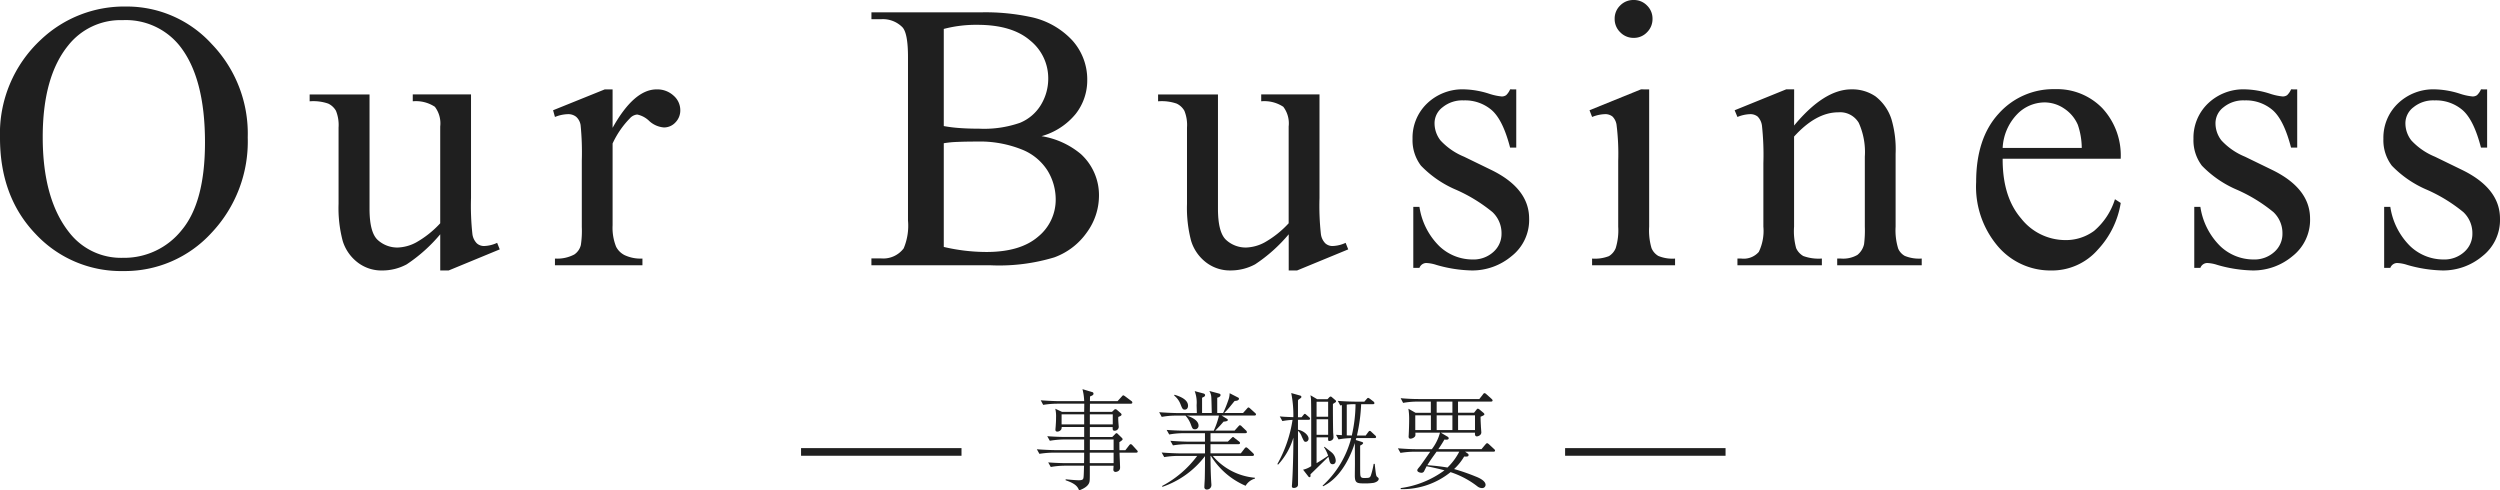
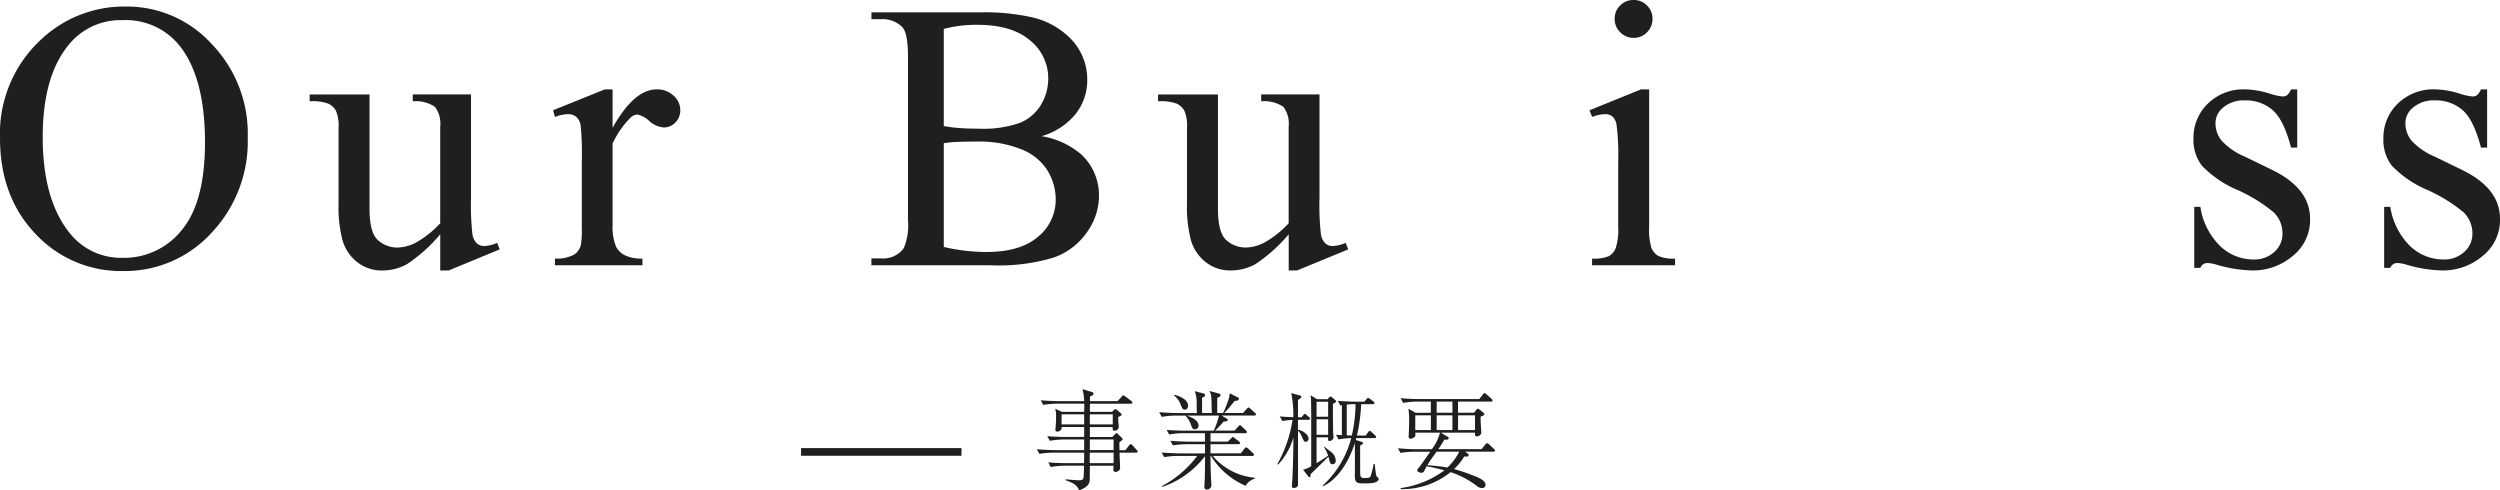
<svg xmlns="http://www.w3.org/2000/svg" width="327.206" height="64.189" viewBox="0 0 327.206 64.189">
  <title>business_ttl</title>
  <path d="M16.529.855A15.01,15.01,0,0,1,27.7,5.75a16.9,16.9,0,0,1,4.724,12.219,17.4,17.4,0,0,1-4.76,12.525,15.358,15.358,0,0,1-11.523,4.981,15.267,15.267,0,0,1-11.488-4.86Q0,25.758,0,18.043A16.752,16.752,0,0,1,5.371,5.176,15.845,15.845,0,0,1,16.529.855Zm-.465,1.782a8.735,8.735,0,0,0-7.128,3.3q-3.345,4.1-3.344,12.011,0,8.106,3.467,12.475a8.559,8.559,0,0,0,7.031,3.32,9.61,9.61,0,0,0,7.7-3.636q3.039-3.639,3.04-11.475,0-8.5-3.346-12.672A9.02,9.02,0,0,0,16.064,2.637Z" fill="#1f1f1f" />
  <path d="M61.648,12.354V25.9a34.025,34.025,0,0,0,.183,4.748,2.126,2.126,0,0,0,.586,1.209,1.407,1.407,0,0,0,.94.342,4.342,4.342,0,0,0,1.709-.416l.342.856L58.719,35.4h-1.1V30.664A20.358,20.358,0,0,1,53.225,34.6a6.71,6.71,0,0,1-3.2.8,5.1,5.1,0,0,1-3.259-1.086,5.608,5.608,0,0,1-1.916-2.794,16.828,16.828,0,0,1-.538-4.834V16.7a4.958,4.958,0,0,0-.341-2.2,2.292,2.292,0,0,0-1.014-.94,5.958,5.958,0,0,0-2.43-.3v-.9h7.838V27.32q0,3.124,1.086,4.1a3.8,3.8,0,0,0,2.625.976,5.47,5.47,0,0,0,2.38-.66,12.889,12.889,0,0,0,3.161-2.513V16.553a3.586,3.586,0,0,0-.7-2.575,4.5,4.5,0,0,0-2.893-.72v-.9Z" fill="#1f1f1f" />
  <path d="M80.177,11.7v5.03q2.808-5.031,5.761-5.03a3.134,3.134,0,0,1,2.222.818,2.516,2.516,0,0,1,.879,1.891,2.239,2.239,0,0,1-.635,1.612,2.032,2.032,0,0,1-1.513.66,3.216,3.216,0,0,1-1.916-.843A3.169,3.169,0,0,0,83.4,14.99a1.457,1.457,0,0,0-.952.489,11.746,11.746,0,0,0-2.27,3.3V29.492a6.627,6.627,0,0,0,.464,2.809,2.526,2.526,0,0,0,1.123,1.1,4.93,4.93,0,0,0,2.319.44v.879H72.633v-.879a4.75,4.75,0,0,0,2.539-.537,2.087,2.087,0,0,0,.854-1.244,12.619,12.619,0,0,0,.122-2.369V21.021a36.049,36.049,0,0,0-.158-4.651,1.833,1.833,0,0,0-.586-1.087,1.658,1.658,0,0,0-1.062-.342,4.814,4.814,0,0,0-1.709.368l-.244-.879L79.151,11.7Z" fill="#1f1f1f" />
  <path d="M136.317,17.822a10.638,10.638,0,0,1,5.152,2.344,7.285,7.285,0,0,1,2.368,5.494,8.177,8.177,0,0,1-1.563,4.724,8.93,8.93,0,0,1-4.284,3.3,24.878,24.878,0,0,1-8.313,1.037H114.052v-.9H115.3a3.348,3.348,0,0,0,2.978-1.318,7.618,7.618,0,0,0,.562-3.639V7.471q0-3.077-.708-3.881A3.584,3.584,0,0,0,115.3,2.516h-1.245v-.9h14.306a28.292,28.292,0,0,1,6.421.586,10.306,10.306,0,0,1,5.591,3.114,7.634,7.634,0,0,1,1.929,5.138,7.111,7.111,0,0,1-1.514,4.456A8.867,8.867,0,0,1,136.317,17.822ZM123.524,16.5a18.279,18.279,0,0,0,2.064.257q1.158.086,2.551.085a14.269,14.269,0,0,0,5.359-.769,5.752,5.752,0,0,0,2.746-2.356,6.609,6.609,0,0,0,.952-3.467A6.333,6.333,0,0,0,134.828,5.3q-2.369-2.051-6.909-2.051a16.585,16.585,0,0,0-4.395.537Zm0,15.82a24.57,24.57,0,0,0,5.591.66q4.419,0,6.739-1.99a6.235,6.235,0,0,0,2.319-4.92,7.227,7.227,0,0,0-1.05-3.711,7.039,7.039,0,0,0-3.418-2.806,14.754,14.754,0,0,0-5.859-1.026q-1.515,0-2.588.049a13.359,13.359,0,0,0-1.734.17Z" fill="#1f1f1f" />
  <path d="M172.7,12.354V25.9a33.786,33.786,0,0,0,.184,4.748,2.113,2.113,0,0,0,.586,1.209,1.4,1.4,0,0,0,.939.342,4.346,4.346,0,0,0,1.709-.416l.342.856-6.69,2.757h-1.1V30.664a20.381,20.381,0,0,1-4.4,3.932,6.71,6.71,0,0,1-3.2.8,5.108,5.108,0,0,1-3.26-1.086,5.615,5.615,0,0,1-1.916-2.794,16.906,16.906,0,0,1-.537-4.834V16.7a4.926,4.926,0,0,0-.342-2.2,2.284,2.284,0,0,0-1.013-.94,5.955,5.955,0,0,0-2.429-.3v-.9h7.837V27.32q0,3.124,1.086,4.1a3.792,3.792,0,0,0,2.625.976,5.474,5.474,0,0,0,2.381-.66,12.907,12.907,0,0,0,3.161-2.513V16.553a3.585,3.585,0,0,0-.7-2.575,4.5,4.5,0,0,0-2.893-.72v-.9Z" fill="#1f1f1f" />
-   <path d="M198.451,11.7v7.617h-.805q-.929-3.588-2.38-4.882a5.35,5.35,0,0,0-3.7-1.295,4.079,4.079,0,0,0-2.757.9,2.616,2.616,0,0,0-1.051,2,3.643,3.643,0,0,0,.781,2.344,8.689,8.689,0,0,0,3.076,2.123l3.565,1.734q4.956,2.418,4.957,6.371a6.021,6.021,0,0,1-2.308,4.92,8,8,0,0,1-5.163,1.867,17.762,17.762,0,0,1-4.687-.732,4.8,4.8,0,0,0-1.319-.244.972.972,0,0,0-.879.635h-.806V27.076h.806a9.08,9.08,0,0,0,2.612,5.151,6.3,6.3,0,0,0,4.322,1.734,3.869,3.869,0,0,0,2.746-.989,3.137,3.137,0,0,0,1.062-2.38,3.787,3.787,0,0,0-1.184-2.832,20.622,20.622,0,0,0-4.724-2.906,13.963,13.963,0,0,1-4.638-3.174,5.5,5.5,0,0,1-1.1-3.516,6.2,6.2,0,0,1,1.893-4.613,6.688,6.688,0,0,1,4.894-1.856,11.56,11.56,0,0,1,3.2.561,7.576,7.576,0,0,0,1.66.367.966.966,0,0,0,.61-.172,2.324,2.324,0,0,0,.513-.756Z" fill="#1f1f1f" />
  <path d="M215.846,11.7V29.664a8.218,8.218,0,0,0,.305,2.8,2.13,2.13,0,0,0,.9,1.037,4.816,4.816,0,0,0,2.185.342v.879H208.375v-.879a5.064,5.064,0,0,0,2.2-.317,2.175,2.175,0,0,0,.892-1.05,7.889,7.889,0,0,0,.329-2.807V21.045a30.437,30.437,0,0,0-.219-4.711,1.922,1.922,0,0,0-.537-1.087,1.52,1.52,0,0,0-1-.306,4.878,4.878,0,0,0-1.66.368l-.342-.879,6.738-2.735ZM213.82,0a2.372,2.372,0,0,1,1.745.721,2.378,2.378,0,0,1,.72,1.746,2.421,2.421,0,0,1-.72,1.758,2.356,2.356,0,0,1-1.745.732,2.4,2.4,0,0,1-1.758-.732,2.4,2.4,0,0,1-.732-1.758,2.374,2.374,0,0,1,.72-1.746A2.4,2.4,0,0,1,213.82,0Z" fill="#1f1f1f" />
-   <path d="M234.816,16.432q3.933-4.738,7.5-4.737a5.383,5.383,0,0,1,3.149.915,6.145,6.145,0,0,1,2.1,3.015,13.956,13.956,0,0,1,.537,4.492v9.547a8.072,8.072,0,0,0,.341,2.881,2,2,0,0,0,.868.951,4.888,4.888,0,0,0,2.209.342v.879H240.457v-.879h.463a3.716,3.716,0,0,0,2.185-.476,2.5,2.5,0,0,0,.868-1.4,14.456,14.456,0,0,0,.1-2.295V20.508a9.3,9.3,0,0,0-.794-4.431A2.835,2.835,0,0,0,240.6,14.7q-2.907,0-5.788,3.174V29.664a8.379,8.379,0,0,0,.27,2.807,2.254,2.254,0,0,0,.939,1.038,5.822,5.822,0,0,0,2.43.329v.879H227.4v-.879h.488a2.627,2.627,0,0,0,2.307-.866,6.318,6.318,0,0,0,.6-3.308v-8.3a35.866,35.866,0,0,0-.184-4.908,2.1,2.1,0,0,0-.561-1.195,1.527,1.527,0,0,0-1.013-.319,4.673,4.673,0,0,0-1.636.368l-.366-.879,6.739-2.735h1.048Z" fill="#1f1f1f" />
-   <path d="M262.113,20.777q-.026,4.981,2.416,7.813a7.374,7.374,0,0,0,5.739,2.832,6.218,6.218,0,0,0,3.82-1.209,8.933,8.933,0,0,0,2.723-4.139l.755.488a11.631,11.631,0,0,1-2.978,6.092,7.953,7.953,0,0,1-6.176,2.746,9.021,9.021,0,0,1-6.9-3.136,12.017,12.017,0,0,1-2.869-8.436q0-5.736,2.942-8.947a9.592,9.592,0,0,1,7.385-3.211,8.257,8.257,0,0,1,6.177,2.478,9.085,9.085,0,0,1,2.416,6.629Zm0-1.416h10.352a9.562,9.562,0,0,0-.514-3.027,4.836,4.836,0,0,0-1.818-2.148,4.582,4.582,0,0,0-2.528-.782,5.038,5.038,0,0,0-3.625,1.575A6.824,6.824,0,0,0,262.113,19.361Z" fill="#1f1f1f" />
  <path d="M300.664,11.7v7.617h-.807q-.927-3.588-2.379-4.882a5.351,5.351,0,0,0-3.7-1.295,4.082,4.082,0,0,0-2.759.9,2.619,2.619,0,0,0-1.049,2,3.632,3.632,0,0,0,.781,2.344,8.669,8.669,0,0,0,3.076,2.123l3.565,1.734q4.953,2.418,4.955,6.371a6.02,6.02,0,0,1-2.307,4.92,8,8,0,0,1-5.164,1.867,17.775,17.775,0,0,1-4.688-.732,4.787,4.787,0,0,0-1.318-.244.974.974,0,0,0-.879.635h-.8V27.076h.8a9.081,9.081,0,0,0,2.613,5.151,6.3,6.3,0,0,0,4.321,1.734,3.872,3.872,0,0,0,2.747-.989,3.136,3.136,0,0,0,1.061-2.38,3.786,3.786,0,0,0-1.183-2.832,20.588,20.588,0,0,0-4.725-2.906,13.986,13.986,0,0,1-4.638-3.174,5.5,5.5,0,0,1-1.1-3.516,6.2,6.2,0,0,1,1.891-4.613,6.693,6.693,0,0,1,4.9-1.856,11.542,11.542,0,0,1,3.2.561,7.588,7.588,0,0,0,1.66.367.97.97,0,0,0,.612-.172,2.327,2.327,0,0,0,.511-.756Z" fill="#1f1f1f" />
  <path d="M325.521,11.7v7.617h-.805q-.927-3.588-2.38-4.882a5.35,5.35,0,0,0-3.7-1.295,4.082,4.082,0,0,0-2.759.9,2.621,2.621,0,0,0-1.05,2,3.638,3.638,0,0,0,.781,2.344,8.675,8.675,0,0,0,3.077,2.123l3.564,1.734q4.956,2.418,4.956,6.371a6.015,6.015,0,0,1-2.308,4.92,8,8,0,0,1-5.163,1.867,17.768,17.768,0,0,1-4.687-.732,4.793,4.793,0,0,0-1.319-.244.972.972,0,0,0-.878.635h-.806V27.076h.806a9.086,9.086,0,0,0,2.612,5.151,6.3,6.3,0,0,0,4.321,1.734,3.874,3.874,0,0,0,2.747-.989,3.141,3.141,0,0,0,1.062-2.38,3.788,3.788,0,0,0-1.185-2.832,20.586,20.586,0,0,0-4.723-2.906,13.97,13.97,0,0,1-4.639-3.174,5.5,5.5,0,0,1-1.1-3.516,6.2,6.2,0,0,1,1.893-4.613,6.688,6.688,0,0,1,4.894-1.856,11.554,11.554,0,0,1,3.2.561,7.576,7.576,0,0,0,1.66.367.962.962,0,0,0,.61-.172,2.308,2.308,0,0,0,.513-.756Z" fill="#1f1f1f" />
  <path d="M148.7,59.245h-2.171c0,.308.071,1.681.071,1.961,0,.49-.5.561-.6.561a.283.283,0,0,1-.28-.323c0-.055.028-.406.028-.49h-3.109c0,1.583,0,1.765-.028,2-.056.5-.491.9-1.374,1.232-.209-.56-.559-.91-1.764-1.33v-.127c1.022.1,1.5.127,1.681.127.434,0,.588-.056.644-.281.056-.2.069-1.316.084-1.624h-2.563a11.26,11.26,0,0,0-1.793.168l-.336-.6c1.05.084,2.072.1,2.325.1h2.367c.014-.391.014-.91.014-1.372h-4.062a11.6,11.6,0,0,0-1.793.153l-.336-.6c1.05.084,2.073.111,2.324.111h3.867V57.521h-2.7a11.548,11.548,0,0,0-1.793.169l-.337-.6c1.05.084,2.074.1,2.326.1h2.507v-1.3h-2.942a.789.789,0,0,1-.055.308.642.642,0,0,1-.5.294c-.169,0-.267-.069-.267-.252,0-.084.042-.462.042-.545.014-.225.042-.561.042-1.038a4.338,4.338,0,0,0-.1-1.162l.87.407H141.9c0-.168.014-.912.014-1.065h-3.572a11.786,11.786,0,0,0-1.807.153l-.322-.6c1.051.084,2.058.112,2.325.112H141.9a7.177,7.177,0,0,0-.224-1.569l1.26.379a.212.212,0,0,1,.183.21c0,.182-.141.238-.449.364-.014.295-.014.336-.014.616h3.614l.533-.588c.14-.154.154-.169.21-.169s.112.03.266.141l.784.588a.265.265,0,0,1,.14.211c0,.126-.111.154-.21.154h-5.337c0,.168-.013.924-.013,1.065h2.9l.252-.239a.287.287,0,0,1,.2-.112.339.339,0,0,1,.168.069l.5.436c.127.111.127.168.127.2,0,.127-.127.2-.421.309a3.184,3.184,0,0,0,0,.532c0,.126.056.757.056.784a.529.529,0,0,1-.546.49c-.267,0-.252-.181-.252-.476h-2.983v1.3h2.927l.336-.336c.141-.141.154-.168.21-.168a.373.373,0,0,1,.238.154l.435.42c.084.084.14.154.14.21,0,.085-.056.154-.421.392,0,.168,0,.9.014,1.05h.771l.476-.615c.112-.141.14-.168.21-.168.1,0,.154.056.238.14l.56.616c.127.126.127.168.127.21C148.906,59.217,148.793,59.245,148.7,59.245ZM141.9,54.23h-2.956v1.317H141.9Zm3.852,5.015h-3.123v1.372h3.123Zm-.111-5.015h-3v1.317h3Zm.111,3.291h-3.109v1.387h3.109Z" fill="#1f1f1f" />
  <path d="M164.176,54.385h-4.285l.7.433c.014.014.113.071.113.141,0,.182-.35.21-.56.224a15.988,15.988,0,0,1-1.093,1.176h2.535l.477-.532c.139-.154.153-.168.223-.168a.365.365,0,0,1,.238.153l.547.52a.333.333,0,0,1,.125.224c0,.126-.125.139-.209.139h-4.552V57.8H160.7l.434-.421c.168-.153.181-.183.238-.183s.07.015.238.155l.546.42c.07.056.14.113.14.21,0,.126-.111.155-.209.155h-3.656v1.2H162.4l.477-.617c.084-.112.153-.168.224-.168s.154.07.238.14l.658.615c.07.084.127.127.127.211,0,.126-.113.155-.211.155h-5.182a8.132,8.132,0,0,0,5.518,2.857v.111a2.071,2.071,0,0,0-1.219.94,9.9,9.9,0,0,1-4.538-3.908h-.055c0,1.259.027,2.423.1,3.557a1.8,1.8,0,0,1,.014.267.576.576,0,0,1-.6.574.3.3,0,0,1-.322-.337c0-.181.056-.98.056-1.148.028-1.3.028-2.185.028-2.886a11.8,11.8,0,0,1-5.575,4.021l-.042-.113a13.72,13.72,0,0,0,4.595-3.935h-2.522a11.371,11.371,0,0,0-1.793.154l-.337-.6c1.051.084,2.074.114,2.326.114h3.348v-1.2h-2.4a11.361,11.361,0,0,0-1.793.154l-.336-.6c1.049.084,2.073.113,2.325.113h2.2V56.7h-2.886a10.165,10.165,0,0,0-1.793.168l-.336-.6c1.05.084,2.074.1,2.326.1h3.838a10.4,10.4,0,0,0,.686-1.974H155.3c.28.084,1.569.49,1.569,1.316a.459.459,0,0,1-.463.477c-.308,0-.349-.113-.532-.6a3.552,3.552,0,0,0-.714-1.19h-1.317a9.971,9.971,0,0,0-1.793.168l-.336-.617c1.05.084,2.073.113,2.325.113h2.606c0-.169-.029-.9-.029-1.051a4.24,4.24,0,0,0-.252-1.821l1.135.307c.126.029.224.1.224.225,0,.168-.155.225-.393.336v2H158.6c-.029-1.247-.042-1.906-.071-2.172a1.621,1.621,0,0,0-.252-.715l1.261.337c.1.028.21.069.21.2,0,.21-.28.308-.434.35v2h.77a15.48,15.48,0,0,0,.673-1.668,2.654,2.654,0,0,0,.182-.924l1.092.561c.084.041.126.069.126.154,0,.266-.406.293-.559.293-.071.084-.141.168-.7.855-.294.35-.545.6-.671.729h2.464l.491-.547c.14-.154.154-.182.211-.182.084,0,.195.1.252.155l.6.545c.084.07.141.126.141.21C164.387,54.356,164.274,54.385,164.176,54.385Zm-9.118-.772c-.267,0-.337-.168-.546-.7a2.7,2.7,0,0,0-.841-1.148l.056-.1c.785.238,1.765.645,1.765,1.442C155.492,53.39,155.352,53.613,155.058,53.613Z" fill="#1f1f1f" />
  <path d="M171.253,54.945h-1.372v1.3c.685.111,1.387.672,1.387,1.162a.4.4,0,0,1-.366.42c-.209,0-.238-.07-.517-.672a1.844,1.844,0,0,0-.5-.77c0,1.133.014,7.059,0,7.087-.029.337-.421.392-.533.392-.266,0-.266-.154-.266-.223a1.718,1.718,0,0,1,.014-.21c.112-1.4.181-4.385.181-5.913v-.237a8.9,8.9,0,0,1-2,3.53l-.1-.07a17.027,17.027,0,0,0,1.989-5.785,9.383,9.383,0,0,0-1.331.154L167.5,54.5c.6.057.729.057,1.778.1A15,15,0,0,0,169,51.443l1.19.336a.182.182,0,0,1,.14.168c0,.084-.07.14-.168.21a1.786,1.786,0,0,0-.265.2l-.014.2v2.059h.461l.224-.266c.113-.14.141-.182.211-.182s.1.042.252.168l.294.252c.084.07.14.127.14.211C171.463,54.916,171.352,54.945,171.253,54.945Zm3.487-2.256c-.1.057-.237.155-.279.182-.014.435,0,2.733.027,3.783.015.084.043.491.043.575,0,.406-.449.49-.518.49-.2,0-.2-.1-.183-.477h-1.513v3.375c.029-.013.6-.349,1.513-.966a4.635,4.635,0,0,0-.546-1.134l.07-.042c.14.112.812.63.939.742a1.493,1.493,0,0,1,.531,1.064c0,.309-.168.477-.405.477s-.364-.141-.448-.574c-.043-.182-.084-.309-.1-.407-.379.378-2.018,1.975-2.353,2.3.013.211.027.379-.113.379a.207.207,0,0,1-.169-.1l-.685-.881a3.148,3.148,0,0,0,1.064-.463V55.631c0-.616,0-2.914-.027-3.4-.015-.14-.043-.308-.07-.5l.881.518h1.345l.211-.223a.349.349,0,0,1,.195-.127.258.258,0,0,1,.155.07l.476.406a.19.19,0,0,1,.084.154C174.867,52.605,174.8,52.647,174.74,52.689Zm-.91-.111h-1.513v1.961h1.513Zm0,2.3h-1.513v2.031h1.513Zm5.94,8.32a7.193,7.193,0,0,1-1.247.071c-.939,0-1.2-.071-1.2-1.024,0-.238.014-1.288.014-1.5,0-.463,0-.7-.014-2.76-.434,1.36-1.652,4.455-4.16,5.66l-.056-.084a12.739,12.739,0,0,0,3.74-6.22,10.429,10.429,0,0,0-1.653.168l-.335-.6c.517.028.574.041.769.041V53.025c-.056.014-.084.014-.21.043l-.322-.6c1.051.084,2.059.1,2.325.1h1.148l.282-.322c.139-.154.153-.168.209-.168.084,0,.224.113.266.14l.421.322a.3.3,0,0,1,.14.211c0,.14-.126.153-.21.153h-1.527A22.234,22.234,0,0,1,177.6,57h1.148l.308-.42c.1-.127.14-.183.224-.183s.155.071.239.155l.448.42c.1.085.139.126.139.223,0,.127-.111.141-.209.141h-2.382c-.055.2-.055.211-.07.252l.757.238c.168.057.209.1.209.154,0,.168-.363.323-.391.336,0,2.985,0,3.573.014,3.684.014.406.1.56.476.56.644,0,.77,0,.9-.293a10.44,10.44,0,0,0,.378-1.555h.141c.14,1.372.181,1.6.308,1.694.182.154.209.168.209.281C180.441,62.984,179.994,63.153,179.77,63.2Zm-2.549-10.3a8.63,8.63,0,0,0-.953.056V56.99c.181,0,.336,0,.658.014a18.955,18.955,0,0,0,.49-4.1Z" fill="#1f1f1f" />
  <path d="M195.459,59.119h-3.7l.392.279a.233.233,0,0,1,.056.183c0,.21-.322.183-.574.169a7.146,7.146,0,0,1-1.318,1.639,26.64,26.64,0,0,1,2.83.98c.323.125,1.29.518,1.29,1.092a.436.436,0,0,1-.477.42.987.987,0,0,1-.574-.209,11.547,11.547,0,0,0-3.531-1.877,10.052,10.052,0,0,1-6.527,2.226v-.14a12.512,12.512,0,0,0,5.73-2.324c-.575-.155-1.318-.336-2.34-.534l-.309.618a.377.377,0,0,1-.349.238c-.2,0-.561-.1-.561-.322a.263.263,0,0,1,.043-.141c.041-.084.336-.42.392-.5.419-.588.84-1.191,1.26-1.793h-2.088a11.336,11.336,0,0,0-1.806.154l-.336-.6c.728.056,1.611.112,2.34.112h2.1a6.1,6.1,0,0,0,1.065-2.158h-3.222a1.63,1.63,0,0,1,0,.379c-.07.266-.448.406-.644.406-.155,0-.239-.1-.239-.28,0-.042.015-.183.015-.224.028-.533.056-1.4.056-1.961a8.168,8.168,0,0,0-.1-1.457l.938.532h2V52.563h-1.821a10.481,10.481,0,0,0-1.807.168l-.322-.616c.714.071,1.6.112,2.325.112h7.971l.462-.588c.042-.071.126-.182.21-.182a.4.4,0,0,1,.238.126l.672.6c.057.055.154.139.154.223,0,.154-.154.154-.21.154h-4.314V54.02h2.1l.308-.392c.07-.084.112-.14.2-.14a.52.52,0,0,1,.21.112l.534.449c.013.013.1.1.1.168,0,.125-.238.223-.5.322,0,.237,0,.462.041,1.19,0,.14.057.771.057.869,0,.378-.448.517-.574.517-.239,0-.281-.2-.252-.49h-4.483l.9.533a.252.252,0,0,1,.139.2c0,.224-.322.2-.56.167-.21.366-.378.645-.8,1.262H193.9l.5-.6c.126-.126.168-.183.237-.183.085,0,.239.141.239.141l.631.588c.084.07.168.154.168.238C195.684,59.105,195.529,59.119,195.459,59.119Zm-8.18-4.763h-2.045v1.933h2.045Zm.742,4.763-.392.546c-.434.6-.686,1.009-.813,1.219,1.122.084,1.907.182,2.634.307a7.877,7.877,0,0,0,1.541-2.072Zm2.074-6.556h-2.06V54.02h2.06Zm0,1.793h-2.06v1.933h2.06Zm2.956,0h-2.214v1.933h2.214Z" fill="#1f1f1f" />
  <line x1="104.844" y1="59.15" x2="125.844" y2="59.15" fill="none" stroke="#1f1f1f" stroke-miterlimit="10" />
-   <line x1="204.844" y1="59.15" x2="225.844" y2="59.15" fill="none" stroke="#1f1f1f" stroke-miterlimit="10" />
</svg>